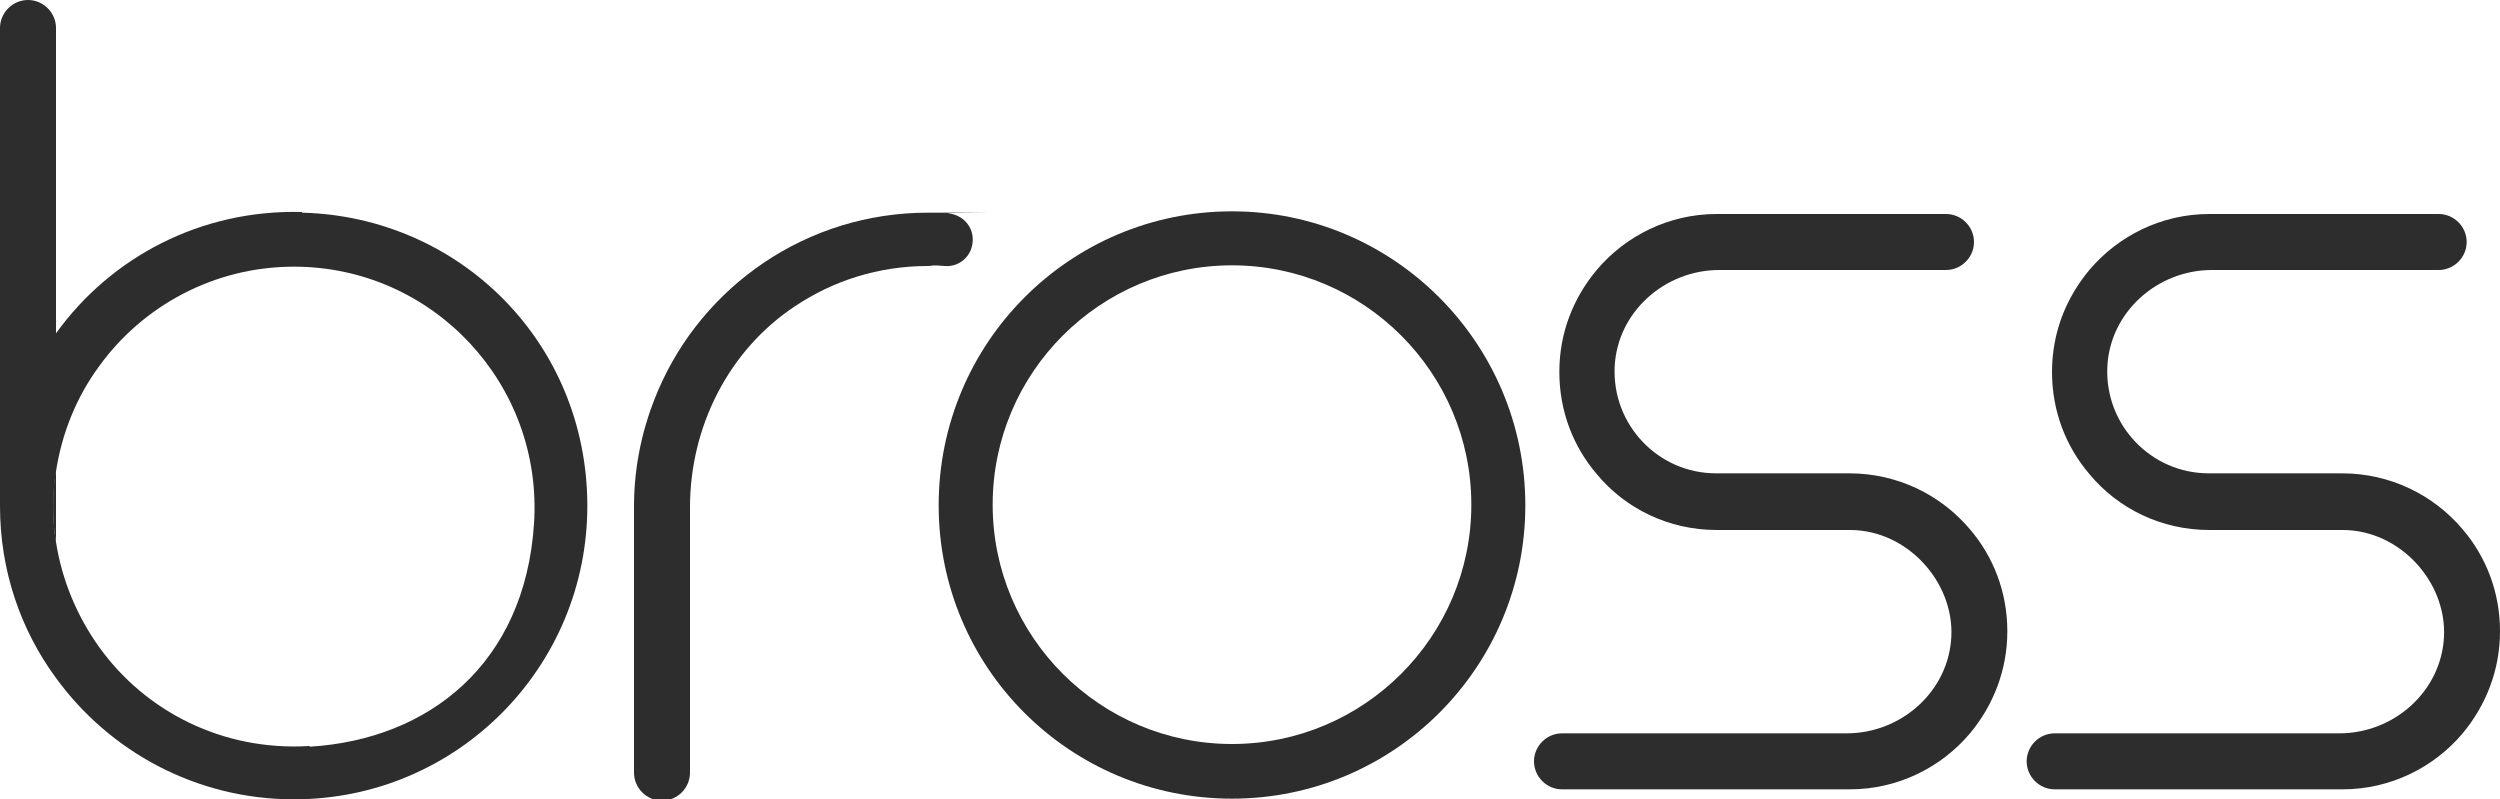
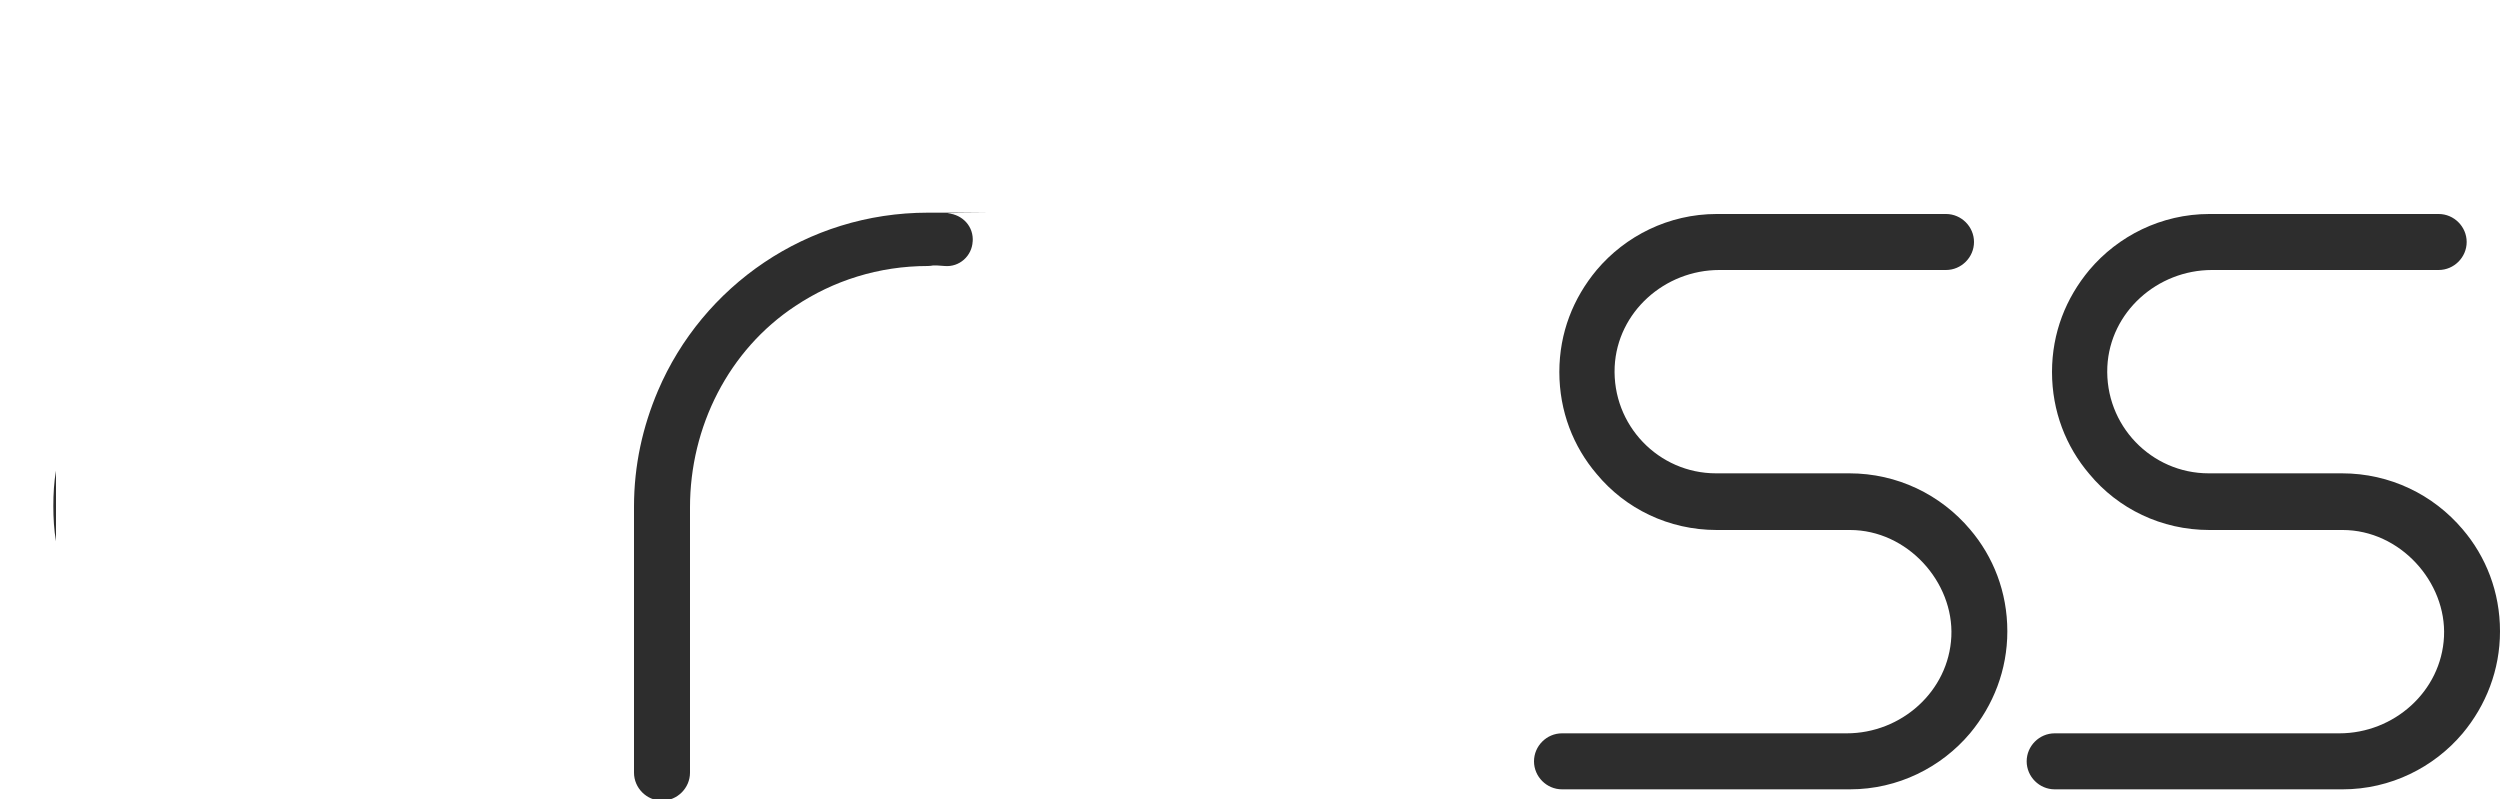
<svg xmlns="http://www.w3.org/2000/svg" version="1.1" viewBox="0 0 375 119.9">
  <defs>
    <style>
      .cls-1 {
        fill: #2d2d2d;
      }
    </style>
  </defs>
  <g>
    <g id="Layer_1">
      <g>
-         <path class="cls-1" d="M8,75.9c0,1.8.1,3.6.4,5.3v-10.7c-.3,1.7-.4,3.5-.4,5.3Z" />
        <path class="cls-1" d="M8.4,70.5v10.7c-.3-1.7-.4-3.5-.4-5.3s.1-3.6.4-5.3Z" />
        <path class="cls-1" d="M145.9,36.2h0c-.1,2.2-2,3.9-4.2,3.7s-1.7,0-2.5,0c-7.4,0-14.2,2.2-19.9,6-10,6.6-15.8,18.1-15.8,30.2v39.8c0,2.3-1.9,4.2-4.2,4.2h0c-2.3,0-4.2-1.9-4.2-4.2v-39.9c0-6.2,1.3-12,3.6-17.4,6.7-15.7,22.3-26.7,40.5-26.7s2,0,3,.1c2.2.2,3.9,2,3.7,4.3Z" />
-         <path class="cls-1" d="M184.8,31.7c-24.3,0-44,19.7-44,44.1s19.7,44,44,44,44-19.7,44-44-19.7-44.1-44-44.1ZM184.8,111.6c-19.8,0-35.9-16.1-35.9-35.9s16.1-35.9,35.9-35.9,35.9,16.1,35.9,35.9-16.1,35.9-35.9,35.9Z" />
-         <path class="cls-1" d="M45.3,31.8c-15.2-.4-28.7,6.8-36.9,18.2V4.2C8.4,1.9,6.5,0,4.2,0h0C1.9,0,0,1.9,0,4.2v71.7c0,9.7,3.1,18.6,8.4,25.8,8,11,21,18.2,35.7,18.2,24.4,0,44.1-19.8,44-44.2s-19.2-43.2-42.8-43.8ZM46.4,111.9c-13,.8-24.6-5.2-31.5-14.8-3.3-4.6-5.6-10-6.5-15.8-.3-1.7-.4-3.5-.4-5.3s.1-3.6.4-5.3c.9-5.8,3.1-11.2,6.5-15.8,6.5-9,17.2-14.9,29.2-14.9,20.8,0,37.4,17.6,36,38.6s-15.8,32.3-33.6,33.4Z" />
        <path class="cls-1" d="M301.1,94.7c0,5.8-2.1,11.1-5.6,15.3-4.3,5.1-10.8,8.4-18,8.4h-43.2c-2.3,0-4.2-1.9-4.2-4.2h0c0-2.3,1.9-4.2,4.2-4.2h42.7c8.2,0,15.3-6.3,15.7-14.5s-6.6-16-15.2-16h-18s0,0,0,0c-.6,0-1.3,0-2,0-7.2,0-13.7-3.2-18-8.4-3.5-4.1-5.6-9.4-5.6-15.3s2.1-11.1,5.6-15.3c4.3-5.1,10.8-8.4,18-8.4h34.4c2.3,0,4.2,1.9,4.2,4.2h0c0,2.3-1.9,4.2-4.2,4.2h-34c-8.2,0-15.3,6.3-15.7,14.5-.4,8.8,6.6,16,15.2,16h18s0,0,0,0c.7,0,1.3,0,2,0,7.2,0,13.7,3.2,18.1,8.4,3.5,4.1,5.6,9.4,5.6,15.3Z" />
        <path class="cls-1" d="M375,94.7c0,5.8-2.1,11.1-5.6,15.3-4.3,5.1-10.8,8.4-18,8.4h-43.2c-2.3,0-4.2-1.9-4.2-4.2h0c0-2.3,1.9-4.2,4.2-4.2h42.7c8.2,0,15.3-6.3,15.7-14.5s-6.6-16-15.2-16h-18s0,0,0,0c-.6,0-1.3,0-2,0-7.2,0-13.7-3.2-18-8.4-3.5-4.1-5.6-9.4-5.6-15.3s2.1-11.1,5.6-15.3c4.3-5.1,10.8-8.4,18-8.4h34.4c2.3,0,4.2,1.9,4.2,4.2h0c0,2.3-1.9,4.2-4.2,4.2h-34c-8.2,0-15.3,6.3-15.7,14.5-.4,8.8,6.6,16,15.2,16h18s0,0,0,0c.7,0,1.3,0,2,0,7.2,0,13.7,3.2,18.1,8.4,3.5,4.1,5.6,9.4,5.6,15.3Z" />
-         <path class="cls-1" d="M257.5,79.4c.7,0,1.3,0,2,0,0,0,0,0,0,0h-1.9Z" />
-         <path class="cls-1" d="M277.5,71c-.7,0-1.3,0-2,0,0,0,0,0,0,0h1.9Z" />
      </g>
    </g>
  </g>
</svg>